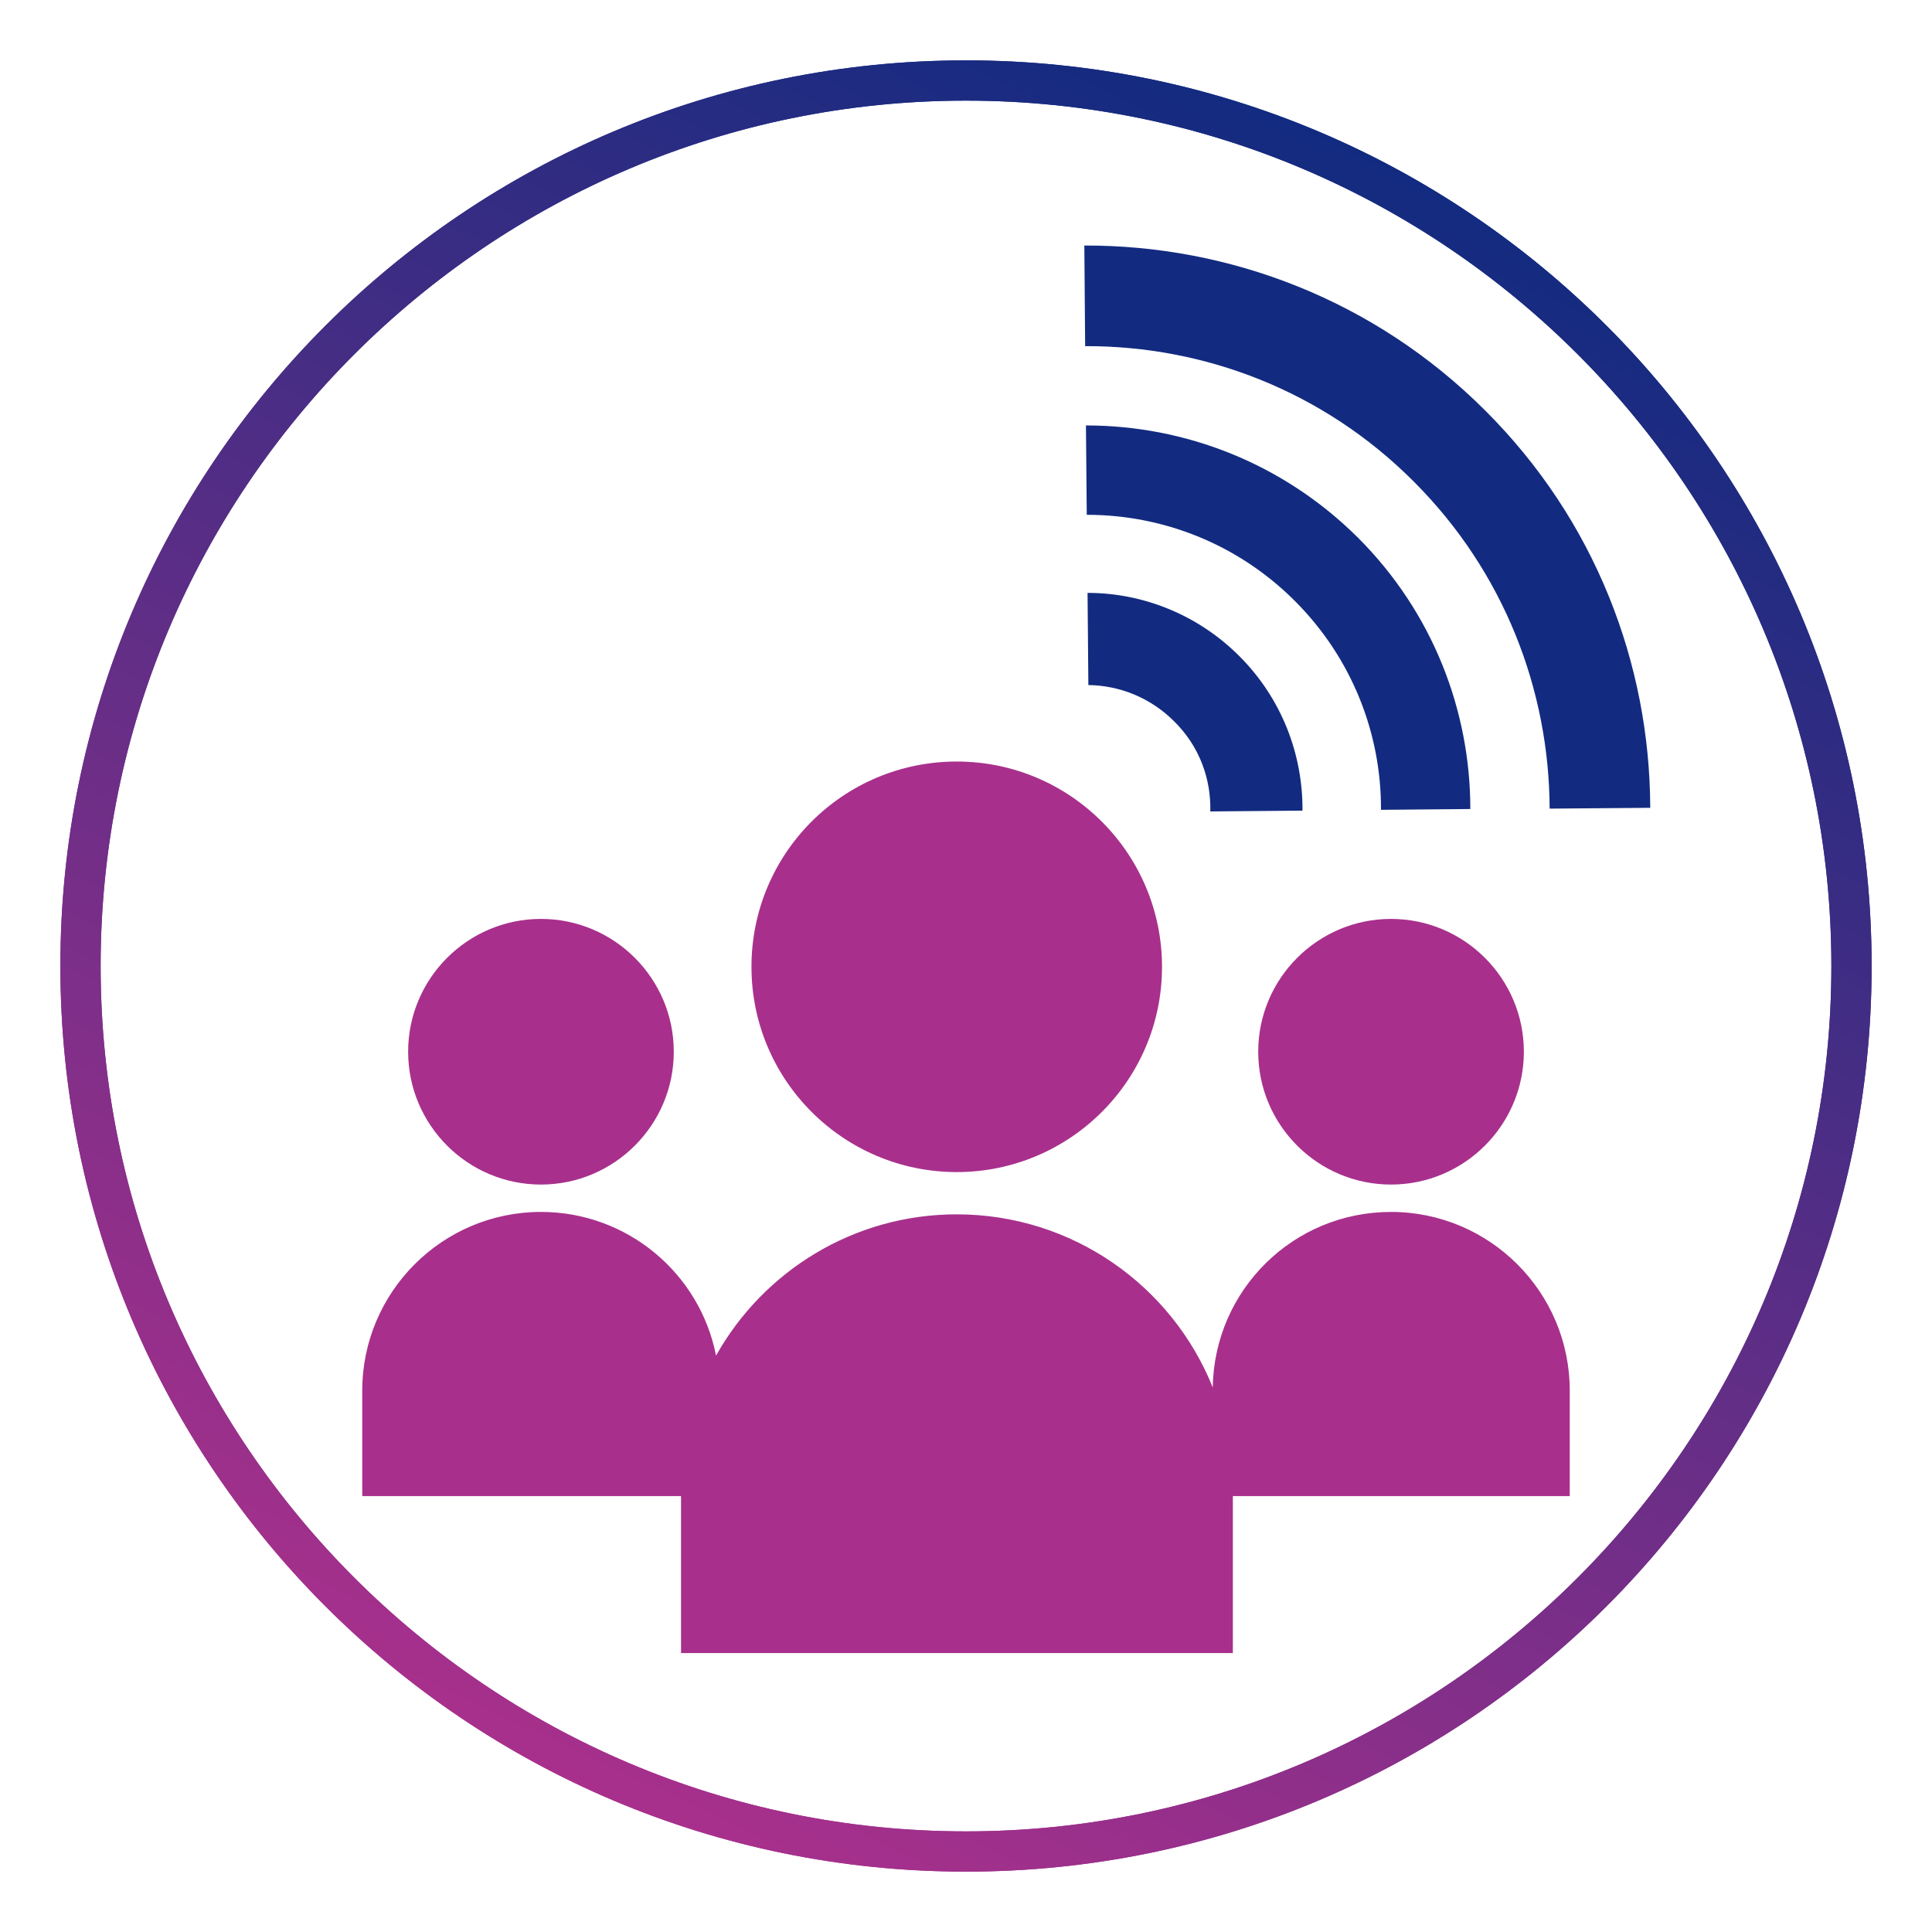
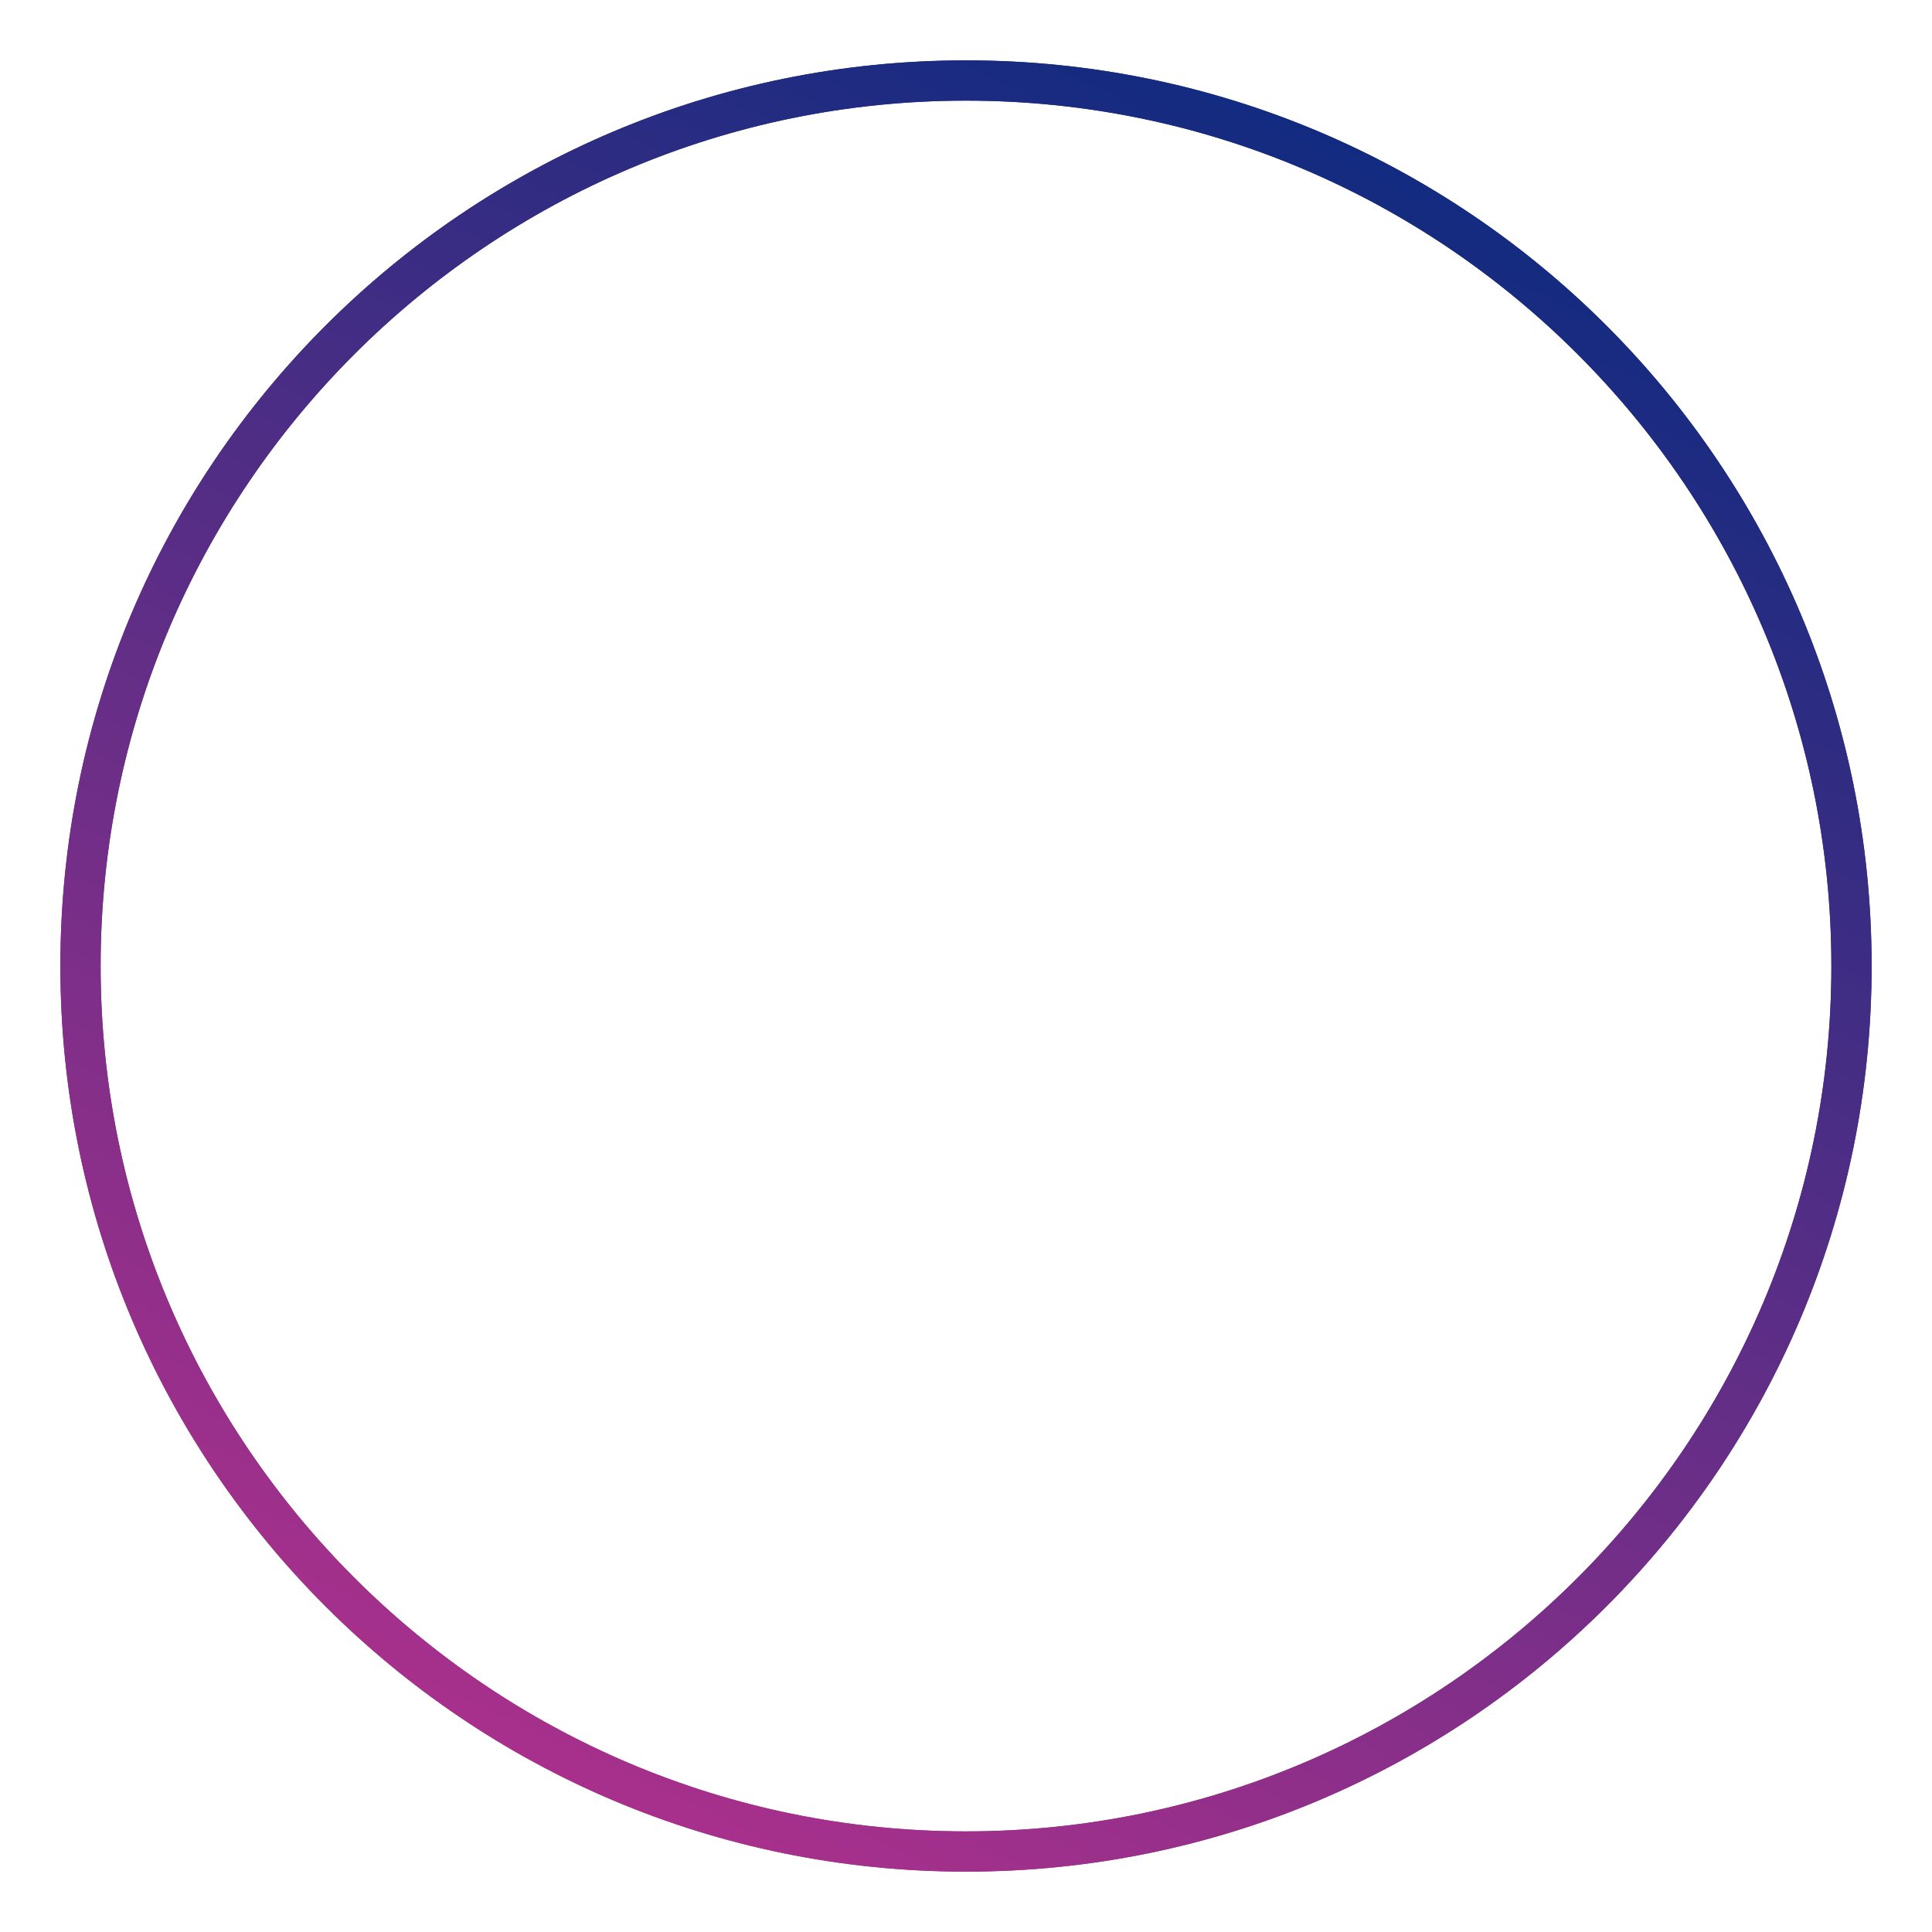
<svg xmlns="http://www.w3.org/2000/svg" version="1.0" x="0px" y="0px" viewBox="0 0 48 48" style="enable-background:new 0 0 48 48;" xml:space="preserve">
  <style type="text/css">
	.st0{fill:url(#SVGID_1_);}
	.st1{fill:url(#SVGID_00000041989766231415773240000002379129304358055299_);}
	.st2{fill:url(#SVGID_00000003800804373510819000000015671211007478875012_);}
	.st3{fill:url(#SVGID_00000021832281779956030880000016394931112794850694_);}
	.st4{fill:url(#SVGID_00000079484253140312161590000015100868856153454002_);}
	.st5{fill:url(#SVGID_00000024682359873435632130000000495916617329138857_);}
	.st6{fill:url(#SVGID_00000003096352016650234820000014833506017469127306_);}
	.st7{fill:url(#SVGID_00000007423404684199492150000003600989865827722393_);}
	.st8{fill:url(#SVGID_00000109740725921848471800000013986536932935996816_);}
	.st9{fill:url(#SVGID_00000176742548685058794410000018108626151573407150_);}
	.st10{fill:url(#SVGID_00000147178763995902069570000015922232925855967403_);}
	.st11{fill:url(#SVGID_00000081647731800040105440000015599849728304905403_);}
	.st12{fill:url(#SVGID_00000105422352957225418930000009152498726221341349_);}
	.st13{fill:url(#SVGID_00000062899595953623105330000013287913328918157709_);}
	.st14{fill:url(#SVGID_00000003076398439733707900000011157366553521444269_);}
	.st15{fill:url(#SVGID_00000151523629990407881300000002775743921550401175_);}
	.st16{fill:url(#SVGID_00000059302999901746226590000017545774344468529598_);}
	.st17{fill:url(#SVGID_00000083051323793829032020000000805623814880949410_);}
	.st18{fill:url(#SVGID_00000039114770742269822030000002002005055785780138_);}
	.st19{fill:url(#SVGID_00000016056266065845224680000018345220250236567714_);}
	.st20{fill:url(#SVGID_00000047055297823170947050000000774302380881134475_);}
	.st21{fill:url(#SVGID_00000149341704587392667910000003243493829566120617_);}
	.st22{fill:url(#SVGID_00000060747998020377550000000011105357154911345073_);}
	.st23{fill:url(#SVGID_00000028303060656257348470000015039407696831742096_);}
	.st24{fill:url(#SVGID_00000162352171493749773600000001898185896529637008_);}
	.st25{fill:url(#SVGID_00000007426642338676407560000000566427114018288036_);}
	.st26{fill:url(#SVGID_00000127728140161949470830000008740566670325687458_);}
	.st27{fill:url(#SVGID_00000043435392083396994260000015738175854153470092_);}
	.st28{fill:url(#SVGID_00000103237139292917564670000005747903000225531535_);}
	.st29{fill:url(#SVGID_00000181770413507431829350000008501963984897864626_);}
	.st30{fill:url(#SVGID_00000097473851136793051330000007210706634233779842_);}
	.st31{fill:url(#SVGID_00000010269425686177023390000011474725738071057544_);}
	.st32{fill:url(#SVGID_00000144303040978216458250000000556785285170435767_);}
	.st33{fill:url(#SVGID_00000116213980579843246510000009990843582155063186_);}
	.st34{fill:url(#SVGID_00000071546375246760298940000000208189452060304555_);}
	.st35{fill:url(#SVGID_00000042737495656163237360000015580187803205571250_);}
	.st36{fill:url(#SVGID_00000145746823341127171030000013238030545516696242_);}
	.st37{fill:url(#SVGID_00000130630960773731623040000009556101586085188261_);}
	.st38{fill:url(#SVGID_00000047768875528579402250000011582376949873340061_);}
	.st39{fill:url(#SVGID_00000081639324919508406420000003231804248923658369_);}
	.st40{fill:url(#SVGID_00000007388725739142478700000012264683970103063467_);}
	.st41{fill:url(#SVGID_00000038406825193460250500000008642648823901590187_);}
	.st42{fill:url(#SVGID_00000001624524375819417120000010888168415361274300_);}
	.st43{fill:url(#SVGID_00000063631697323267975920000018222017828891680148_);}
	.st44{fill:url(#SVGID_00000083794371183157701310000014031222421632532156_);}
	.st45{fill:url(#SVGID_00000134934932677363682680000006152309489960483748_);}
	.st46{fill:url(#SVGID_00000026882948105537932330000003216913009343374011_);}
	.st47{fill:url(#SVGID_00000073679059288174032940000000149491626032970677_);}
	.st48{fill:url(#SVGID_00000057835479663227598800000015934128259270141083_);}
	.st49{fill:url(#SVGID_00000073683670663683099400000004292542307266818192_);}
	.st50{fill:url(#SVGID_00000172422908340335132670000010934341447797545600_);}
	.st51{fill:url(#SVGID_00000011726251317029112440000007607256038504452762_);}
	.st52{fill:url(#SVGID_00000084531708951054036010000012329340928316968846_);}
	.st53{fill:url(#SVGID_00000150102362627384004200000011306909715925569939_);}
	.st54{fill:url(#SVGID_00000047743398890072620920000009407671926731514809_);}
	.st55{fill:url(#SVGID_00000104670713484035037550000000120309971837813392_);}
	.st56{fill-rule:evenodd;clip-rule:evenodd;fill:#122B80;}
	.st57{fill:#A8308C;}
	.st58{fill:#122B80;}
	.st59{fill:none;stroke:#122B80;stroke-width:0.5;stroke-miterlimit:10;}
	.st60{fill-rule:evenodd;clip-rule:evenodd;fill:#A8308C;}
	.st61{fill:#FFFFFF;}
	.st62{fill:url(#SVGID_00000101810863804913862500000000496734206487907243_);}
</style>
  <g id="circle">
    <g>
      <linearGradient id="SVGID_1_" gradientUnits="userSpaceOnUse" x1="14.489" y1="44.397" x2="33.511" y2="3.603">
        <stop offset="0" style="stop-color:#A8308C" />
        <stop offset="1" style="stop-color:#122B80" />
      </linearGradient>
      <path class="st0" d="M24,2.5c11.86,0,21.5,9.64,21.5,21.5S35.86,45.5,24,45.5S2.5,35.86,2.5,24S12.14,2.5,24,2.5 M24,1.5    C11.57,1.5,1.5,11.57,1.5,24S11.57,46.5,24,46.5S46.5,36.43,46.5,24S36.43,1.5,24,1.5L24,1.5z" />
    </g>
    <g>
      <linearGradient id="SVGID_00000094578831841770741870000009026180360173919129_" gradientUnits="userSpaceOnUse" x1="14.489" y1="44.397" x2="33.511" y2="3.603">
        <stop offset="0" style="stop-color:#A8308C" />
        <stop offset="1" style="stop-color:#122B80" />
      </linearGradient>
      <path style="fill:url(#SVGID_00000094578831841770741870000009026180360173919129_);" d="M24,2.5c11.86,0,21.5,9.64,21.5,21.5    S35.86,45.5,24,45.5S2.5,35.86,2.5,24S12.14,2.5,24,2.5 M24,1.5C11.57,1.5,1.5,11.57,1.5,24S11.57,46.5,24,46.5    S46.5,36.43,46.5,24S36.43,1.5,24,1.5L24,1.5z" />
    </g>
  </g>
  <g id="Icons">
-     <path class="st57" d="M23.77,29.12c2.81,0,5.1-2.28,5.1-5.1c0-2.81-2.28-5.1-5.1-5.1s-5.1,2.28-5.1,5.1   C18.67,26.84,20.96,29.12,23.77,29.12z M34.56,29.43c1.82,0,3.3-1.48,3.3-3.3c0-1.82-1.48-3.3-3.3-3.3c-1.82,0-3.3,1.48-3.3,3.3   C31.26,27.95,32.74,29.43,34.56,29.43z M34.56,30.11c-2.43,0-4.39,1.94-4.43,4.36c-1.01-2.52-3.48-4.3-6.36-4.3   c-2.57,0-4.81,1.42-5.98,3.51c-0.4-2.04-2.2-3.57-4.35-3.57C10.99,30.11,9,32.1,9,34.55v2.62h7.92v3.9h13.71v-3.9H39v-2.62   C39,32.1,37.01,30.11,34.56,30.11z M13.44,29.43c1.82,0,3.3-1.48,3.3-3.3c0-1.82-1.48-3.3-3.3-3.3c-1.82,0-3.3,1.48-3.3,3.3   C10.14,27.95,11.62,29.43,13.44,29.43z" />
-     <path class="st58" d="M30.07,20.16l2.29-0.02c0.01-1.39-0.51-2.78-1.57-3.84c-1.04-1.04-2.41-1.57-3.77-1.57l0.02,2.29   c0.77,0.01,1.54,0.31,2.13,0.9C29.8,18.54,30.09,19.35,30.07,20.16z M36.9,10.2c-2.75-2.75-6.36-4.11-9.96-4.1l0.02,2.5   c2.96-0.01,5.92,1.11,8.17,3.37c2.24,2.24,3.36,5.18,3.37,8.12l2.5-0.02C40.99,16.49,39.63,12.92,36.9,10.2z M26.98,10.57   l0.02,2.22c1.87,0,3.74,0.71,5.17,2.14c1.43,1.43,2.15,3.31,2.14,5.19l2.22-0.02c0-2.44-0.93-4.88-2.79-6.74   C31.87,11.5,29.43,10.57,26.98,10.57z" />
-   </g>
+     </g>
  <g id="Layer_3">
</g>
</svg>